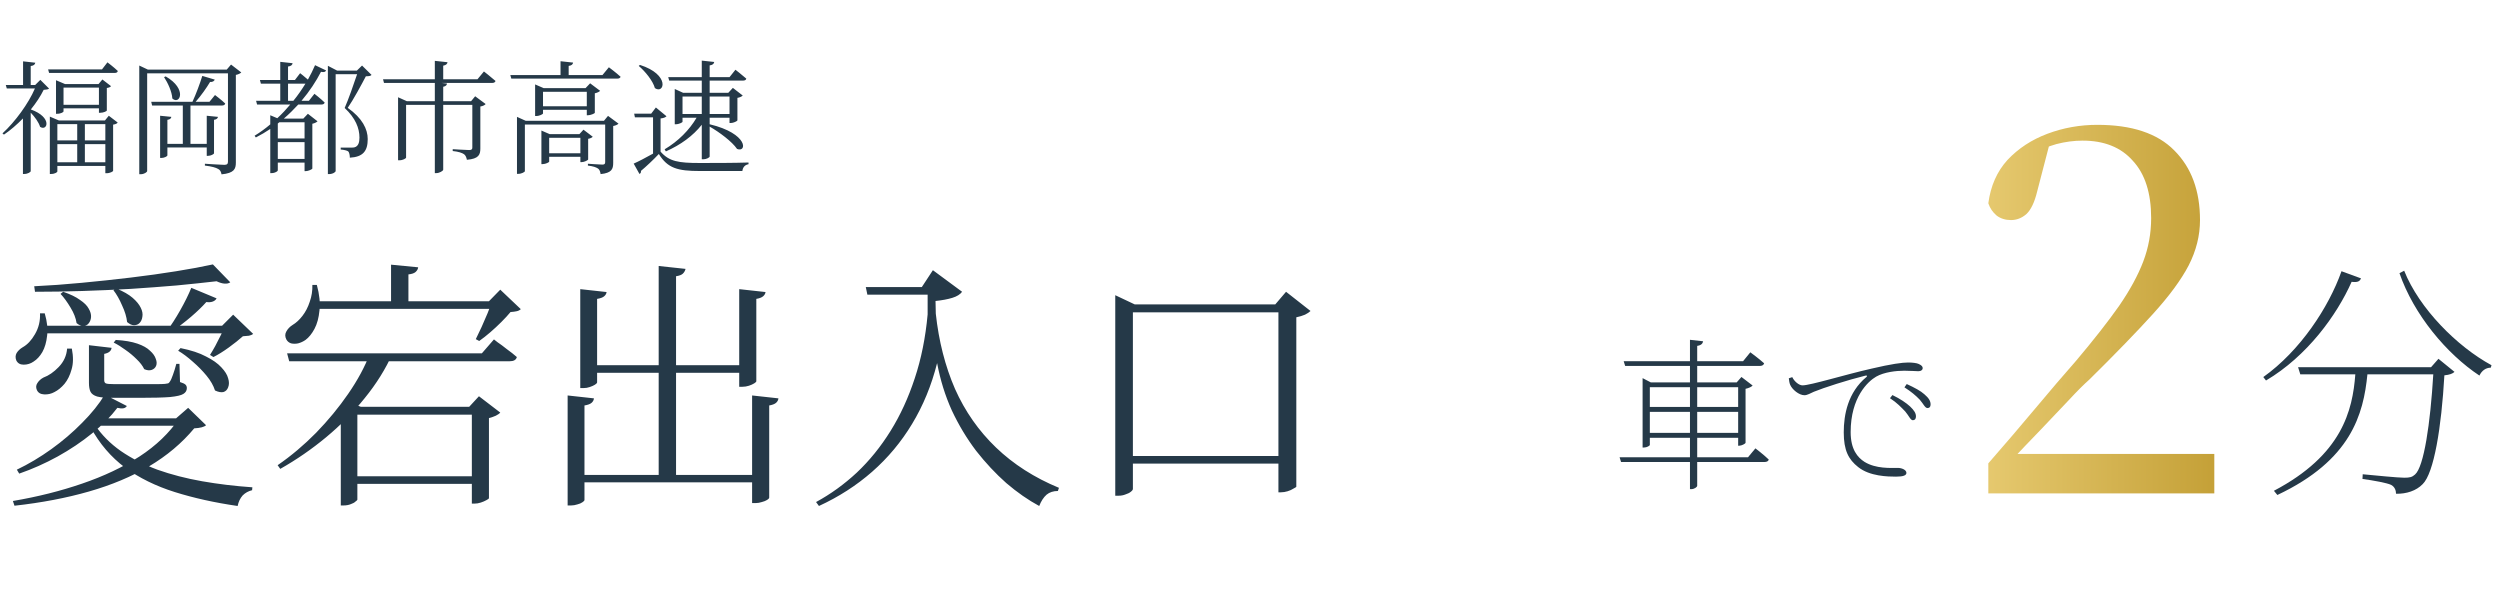
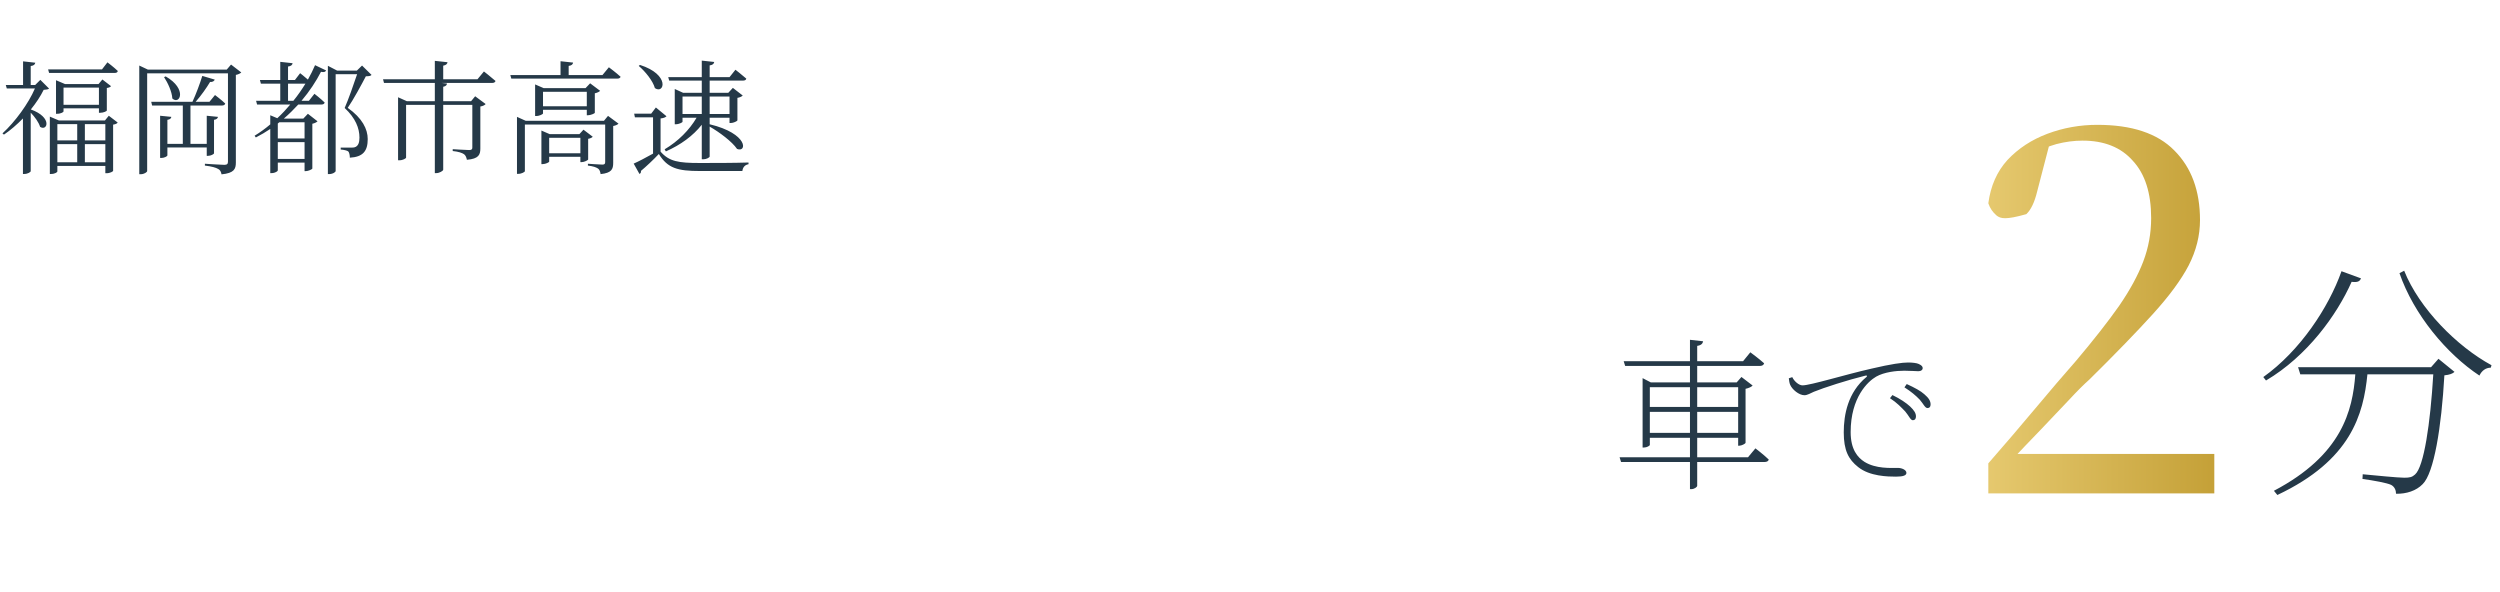
<svg xmlns="http://www.w3.org/2000/svg" width="304" height="72" viewBox="0 0 304 72" fill="none">
  <path d="M4.905 9.71L5.97 10.775C5.835 10.88 5.655 10.895 5.31 10.925C4.935 11.69 4.395 12.515 3.75 13.31C6.42 14.27 5.76 16.01 4.875 15.425C4.71 14.87 4.23 14.21 3.735 13.7V20.81C3.735 20.915 3.39 21.155 2.94 21.155H2.79V14.405C2.055 15.155 1.26 15.845 0.48 16.37L0.3 16.22C1.845 14.81 3.48 12.56 4.245 10.76H0.825L0.705 10.34H2.805V7.46L4.29 7.625C4.26 7.835 4.11 7.985 3.735 8.03V10.34H4.275L4.905 9.71ZM12.405 8.435L13.065 7.58C13.065 7.58 13.86 8.18 14.325 8.63C14.295 8.795 14.16 8.87 13.95 8.87H5.97L5.85 8.435H12.405ZM7.725 12.74H12.03V10.655H7.725V12.74ZM12.18 13.715H12.03V13.175H7.725V13.55C7.725 13.625 7.425 13.835 6.945 13.835H6.81V9.755L7.905 10.22H11.985L12.45 9.665L13.5 10.475C13.41 10.595 13.26 10.655 12.99 10.7V13.445C12.99 13.505 12.615 13.715 12.18 13.715ZM10.32 19.73H12.81V17.525H10.32V19.73ZM6.975 17.525V19.73H9.39V17.525H6.975ZM9.39 15.095H6.975V17.075H9.39V15.095ZM12.81 15.095H10.32V17.075H12.81V15.095ZM12.765 14.645L13.23 14.075L14.31 14.9C14.235 15.02 14.07 15.11 13.755 15.155V20.78C13.755 20.84 13.395 21.065 12.96 21.065H12.81V20.18H6.975V20.855C6.975 20.93 6.69 21.155 6.21 21.155H6.06V14.18L7.155 14.645H12.765ZM25.14 17.93H20.355V18.89C20.355 19.01 19.965 19.205 19.65 19.205H19.47V14.075L20.835 14.21C20.805 14.39 20.685 14.525 20.355 14.57V17.495H22.23V12.83H18.495L18.39 12.38H23.4C23.835 11.45 24.315 10.16 24.6 9.23L26.115 9.68C26.04 9.86 25.86 9.995 25.545 9.965C25.125 10.67 24.465 11.615 23.79 12.38H25.47L26.145 11.555C26.145 11.555 26.925 12.14 27.39 12.59C27.345 12.755 27.195 12.83 27 12.83H23.16V17.495H25.14V14.075L26.505 14.21C26.475 14.39 26.34 14.525 26.025 14.57V18.635C26.025 18.74 25.635 18.95 25.305 18.95H25.14V17.93ZM19.95 9.38L20.145 9.29C22.83 10.835 21.855 12.815 20.955 11.975C20.91 11.15 20.4 10.055 19.95 9.38ZM28.095 7.85L29.34 8.81C29.235 8.915 28.995 9.05 28.68 9.11V19.76C28.68 20.54 28.485 21.05 26.94 21.2C26.88 20.9 26.775 20.66 26.52 20.54C26.235 20.375 25.77 20.24 24.915 20.135V19.91C24.915 19.91 26.88 20.045 27.27 20.045C27.615 20.045 27.72 19.925 27.72 19.655V8.915H17.895V20.795C17.895 20.93 17.535 21.185 17.115 21.185H16.935V7.97L17.985 8.465H27.57L28.095 7.85ZM35.025 12.26H35.67C36.225 11.585 36.705 10.88 37.14 10.175H35.025V12.26ZM37.035 14.87H33.96L33.78 15.02V16.835H37.035V14.87ZM33.78 19.325H37.035V17.285H33.78V19.325ZM35.865 9.725L36.495 8.9C36.495 8.9 37.005 9.29 37.44 9.68C37.77 9.095 38.07 8.495 38.31 7.925L39.66 8.57C39.555 8.75 39.405 8.81 39.03 8.735C38.445 9.875 37.65 11.09 36.66 12.26H37.56L38.235 11.405C38.235 11.405 39.015 12.005 39.48 12.47C39.435 12.635 39.3 12.71 39.09 12.71H36.27C35.73 13.295 35.145 13.88 34.515 14.42H36.885L37.44 13.835L38.61 14.75C38.52 14.855 38.265 14.99 37.98 15.05V20.495C37.965 20.585 37.485 20.81 37.185 20.81H37.035V19.775H33.78V20.72C33.78 20.81 33.48 21.05 33.015 21.05H32.865V15.68C32.31 16.055 31.725 16.4 31.11 16.715L30.96 16.505C31.62 16.1 32.265 15.635 32.865 15.125V14.015L33.72 14.375C34.29 13.85 34.815 13.28 35.295 12.71H31.26L31.14 12.26H34.08V10.175H31.725L31.605 9.725H34.08V7.52L35.58 7.685C35.55 7.895 35.4 8.045 35.025 8.09V9.725H35.865ZM44.025 7.97L45.18 9.11C45.06 9.245 44.85 9.275 44.49 9.275C43.965 10.28 42.96 12.14 42.285 13.115C44.055 14.36 44.715 15.71 44.715 16.91C44.715 18.38 44.13 19.085 42.54 19.175C42.54 18.845 42.465 18.53 42.345 18.41C42.21 18.305 41.835 18.215 41.43 18.185V17.945H42.84C43.02 17.945 43.11 17.93 43.26 17.855C43.56 17.69 43.71 17.345 43.71 16.73C43.71 15.59 43.23 14.36 41.91 13.13C42.345 12.155 43.005 10.28 43.425 9.02H40.815V20.81C40.815 20.9 40.5 21.17 40.005 21.17H39.87V8L40.995 8.585H43.395L44.025 7.97ZM58.065 9.635L58.845 8.69C58.845 8.69 59.715 9.365 60.255 9.845C60.21 10.01 60.06 10.085 59.85 10.085H53.685L54.36 10.16C54.33 10.355 54.21 10.49 53.895 10.55V12.305H57.285L57.78 11.705L59.055 12.65C58.965 12.77 58.725 12.905 58.41 12.95V18.05C58.41 18.8 58.23 19.31 56.775 19.43C56.715 19.145 56.625 18.905 56.43 18.755C56.19 18.59 55.77 18.44 55.05 18.365V18.14C55.05 18.14 56.67 18.245 57.045 18.245C57.345 18.245 57.435 18.155 57.435 17.945V12.755H53.895V20.63C53.895 20.78 53.43 21.05 53.07 21.05H52.875V12.755H49.38V19.16C49.38 19.265 48.99 19.49 48.57 19.49H48.405V11.825L49.47 12.305H52.875V10.085H46.695L46.575 9.635H52.875V7.4L54.42 7.565C54.39 7.775 54.24 7.925 53.895 7.985V9.635H58.065ZM66.78 18.635H70.575V16.76H66.78V18.635ZM71.52 16.88V19.385C71.505 19.49 71.04 19.715 70.725 19.715H70.575V19.07H66.78V19.655C66.78 19.73 66.36 19.955 65.985 19.955H65.835V15.875L66.84 16.31H70.455L70.95 15.77L72.075 16.625C72 16.73 71.79 16.835 71.52 16.88ZM73.44 14.69L73.935 14.09L75.21 15.035C75.12 15.14 74.865 15.275 74.565 15.32V19.805C74.565 20.555 74.385 21.035 73.035 21.17C72.99 20.885 72.915 20.63 72.72 20.495C72.495 20.345 72.135 20.21 71.49 20.135V19.91C71.49 19.91 72.93 20.015 73.245 20.015C73.515 20.015 73.59 19.925 73.59 19.7V15.14H63.825V20.81C63.825 20.915 63.42 21.14 63.03 21.14H62.865V14.21L63.93 14.69H73.44ZM66.03 12.92H71.355V11.165H66.03V12.92ZM71.505 14.015H71.355V13.355H66.03V13.79C66.03 13.88 65.61 14.105 65.22 14.105H65.07V10.265L66.105 10.715H71.205L71.76 10.13L72.975 11.045C72.87 11.165 72.615 11.285 72.33 11.345V13.715C72.315 13.805 71.805 14.015 71.505 14.015ZM73.26 9.125L74.04 8.18C74.04 8.18 74.91 8.825 75.465 9.335C75.42 9.485 75.27 9.56 75.06 9.56H62.175L62.055 9.125H68.16V7.445L69.69 7.61C69.66 7.82 69.51 7.97 69.15 8.015V9.125H73.26ZM88.71 11.735H86.295V13.865H88.71V11.735ZM82.995 13.865H85.335V11.735H82.995V13.865ZM81.375 9.8L81.255 9.38H85.335V7.37L86.85 7.535C86.805 7.76 86.685 7.895 86.295 7.955V9.38H88.71L89.43 8.48C89.43 8.48 90.24 9.11 90.75 9.56C90.72 9.725 90.57 9.8 90.36 9.8H86.295V11.285H88.56L89.115 10.685L90.315 11.615C90.21 11.735 89.955 11.855 89.67 11.9V14.63C89.655 14.735 89.175 14.96 88.86 14.96H88.71V14.315H86.295V15.11C91.035 16.25 90.84 18.605 89.625 18.11C89.025 17.225 87.48 16.07 86.295 15.395V19.025C86.295 19.16 85.875 19.37 85.545 19.37H85.335V15.17C84.27 16.52 82.77 17.615 80.97 18.41L80.82 18.155C82.47 17.18 83.835 15.8 84.705 14.315H82.995V14.81C82.995 14.885 82.575 15.11 82.17 15.11H82.05V10.82L83.07 11.285H85.335V9.8H81.375ZM77.67 8.015L77.82 7.895C81.525 9.08 80.775 11.495 79.635 10.715C79.395 9.83 78.45 8.675 77.67 8.015ZM80.325 14.405V18.44C81.375 19.64 82.5 19.82 85.08 19.82C86.85 19.82 89.235 19.82 91.02 19.76V19.97C90.585 20.045 90.33 20.33 90.27 20.795H85.11C82.38 20.795 81.18 20.45 80.115 18.725C79.5 19.385 78.525 20.3 77.94 20.78C77.97 20.975 77.895 21.08 77.76 21.155L77.055 19.895C77.64 19.64 78.555 19.16 79.41 18.68V14.27H77.205L77.115 13.82H79.185L79.755 13.07L81.045 14.135C80.955 14.24 80.745 14.36 80.325 14.405Z" fill="#253948" />
-   <path d="M4.992 39.608H29.088V40.536H4.992V39.608ZM4.864 38.104H5.44C5.739 39.128 5.835 40.035 5.728 40.824C5.643 41.613 5.451 42.275 5.152 42.808C4.853 43.32 4.501 43.704 4.096 43.96C3.733 44.216 3.328 44.344 2.88 44.344C2.453 44.344 2.155 44.173 1.984 43.832C1.856 43.512 1.867 43.213 2.016 42.936C2.187 42.659 2.432 42.424 2.752 42.232C3.328 41.912 3.829 41.379 4.256 40.632C4.704 39.864 4.907 39.021 4.864 38.104ZM27.36 39.608H27.008L28.352 38.264L30.784 40.6C30.656 40.707 30.485 40.781 30.272 40.824C30.08 40.845 29.835 40.867 29.536 40.888C29.088 41.293 28.512 41.752 27.808 42.264C27.125 42.755 26.507 43.139 25.952 43.416L25.536 43.16C25.728 42.861 25.941 42.499 26.176 42.072C26.411 41.624 26.635 41.187 26.848 40.76C27.083 40.312 27.253 39.928 27.36 39.608ZM7.68 35.48C8.555 35.779 9.237 36.109 9.728 36.472C10.24 36.813 10.592 37.165 10.784 37.528C10.997 37.891 11.093 38.232 11.072 38.552C11.051 38.851 10.955 39.107 10.784 39.32C10.635 39.512 10.421 39.619 10.144 39.64C9.867 39.64 9.589 39.523 9.312 39.288C9.227 38.691 8.981 38.061 8.576 37.4C8.171 36.717 7.765 36.163 7.36 35.736L7.68 35.48ZM14.176 35.096C15.008 35.437 15.659 35.811 16.128 36.216C16.597 36.621 16.928 37.027 17.12 37.432C17.312 37.816 17.376 38.179 17.312 38.52C17.269 38.84 17.152 39.096 16.96 39.288C16.789 39.459 16.565 39.544 16.288 39.544C16.032 39.544 15.755 39.416 15.456 39.16C15.392 38.541 15.189 37.869 14.848 37.144C14.528 36.397 14.176 35.779 13.792 35.288L14.176 35.096ZM23.264 35L26.336 36.28C26.251 36.451 26.101 36.579 25.888 36.664C25.675 36.749 25.408 36.771 25.088 36.728C24.597 37.283 23.979 37.88 23.232 38.52C22.485 39.16 21.728 39.736 20.96 40.248H20.288C20.821 39.544 21.365 38.701 21.92 37.72C22.475 36.739 22.923 35.832 23.264 35ZM25.888 32.152L28 34.328C27.829 34.456 27.595 34.509 27.296 34.488C27.019 34.467 26.699 34.371 26.336 34.2C24.864 34.371 23.243 34.541 21.472 34.712C19.701 34.861 17.845 35 15.904 35.128C13.984 35.235 12.032 35.32 10.048 35.384C8.085 35.448 6.155 35.48 4.256 35.48L4.16 34.808C5.995 34.723 7.915 34.584 9.92 34.392C11.947 34.2 13.941 33.987 15.904 33.752C17.867 33.517 19.701 33.261 21.408 32.984C23.136 32.707 24.629 32.429 25.888 32.152ZM11.52 50.872H22.88V51.768H10.624L11.52 50.872ZM21.792 50.872H21.408L22.88 49.592L25.056 51.704C24.843 51.917 24.363 52.045 23.616 52.088C22.123 53.88 20.299 55.416 18.144 56.696C16.011 57.955 13.568 58.979 10.816 59.768C8.064 60.557 5.045 61.133 1.76 61.496L1.568 60.92C4.576 60.408 7.381 59.704 9.984 58.808C12.608 57.912 14.933 56.813 16.96 55.512C18.987 54.189 20.597 52.643 21.792 50.872ZM11.52 51.64C12.352 52.877 13.408 53.944 14.688 54.84C15.989 55.736 17.472 56.493 19.136 57.112C20.821 57.709 22.635 58.179 24.576 58.52C26.517 58.861 28.555 59.107 30.688 59.256L30.656 59.608C30.208 59.715 29.824 59.928 29.504 60.248C29.205 60.589 29.003 61.016 28.896 61.528C26.101 61.123 23.552 60.557 21.248 59.832C18.944 59.107 16.928 58.115 15.2 56.856C13.493 55.576 12.107 53.955 11.04 51.992L11.52 51.64ZM10.816 41.976L13.568 42.296C13.525 42.68 13.227 42.925 12.672 43.032V46.232C12.672 46.424 12.736 46.552 12.864 46.616C12.992 46.68 13.344 46.712 13.92 46.712H17.088C17.792 46.712 18.411 46.712 18.944 46.712C19.499 46.712 19.872 46.701 20.064 46.68C20.235 46.659 20.363 46.637 20.448 46.616C20.533 46.573 20.597 46.509 20.64 46.424C20.768 46.253 20.896 45.976 21.024 45.592C21.173 45.187 21.312 44.739 21.44 44.248H21.824L21.888 46.456C22.229 46.563 22.453 46.669 22.56 46.776C22.667 46.883 22.72 47.021 22.72 47.192C22.72 47.491 22.581 47.725 22.304 47.896C22.048 48.067 21.504 48.195 20.672 48.28C19.861 48.344 18.645 48.376 17.024 48.376H13.568C12.8 48.376 12.213 48.323 11.808 48.216C11.403 48.088 11.136 47.896 11.008 47.64C10.88 47.384 10.816 47.021 10.816 46.552V41.976ZM8.16 42.392H8.736C8.928 43.373 8.917 44.216 8.704 44.92C8.512 45.624 8.224 46.211 7.84 46.68C7.456 47.128 7.051 47.459 6.624 47.672C6.24 47.885 5.824 47.981 5.376 47.96C4.928 47.939 4.629 47.757 4.48 47.416C4.352 47.117 4.373 46.84 4.544 46.584C4.715 46.307 4.96 46.083 5.28 45.912C5.92 45.677 6.539 45.251 7.136 44.632C7.755 43.992 8.096 43.245 8.16 42.392ZM21.952 42.328C23.232 42.584 24.267 42.925 25.056 43.352C25.867 43.757 26.485 44.195 26.912 44.664C27.36 45.133 27.637 45.581 27.744 46.008C27.872 46.413 27.872 46.776 27.744 47.096C27.637 47.395 27.445 47.587 27.168 47.672C26.891 47.736 26.549 47.672 26.144 47.48C25.952 46.883 25.611 46.285 25.12 45.688C24.629 45.091 24.075 44.525 23.456 43.992C22.837 43.437 22.24 42.989 21.664 42.648L21.952 42.328ZM14.08 41.336C15.147 41.4 16.021 41.549 16.704 41.784C17.387 42.019 17.899 42.307 18.24 42.648C18.603 42.968 18.837 43.299 18.944 43.64C19.072 43.96 19.083 44.248 18.976 44.504C18.869 44.739 18.688 44.899 18.432 44.984C18.176 45.069 17.877 45.037 17.536 44.888C17.344 44.483 17.035 44.077 16.608 43.672C16.203 43.267 15.755 42.893 15.264 42.552C14.773 42.189 14.293 41.891 13.824 41.656L14.08 41.336ZM12.736 47.992L15.424 49.368C15.253 49.667 14.869 49.741 14.272 49.592C13.483 50.637 12.459 51.672 11.2 52.696C9.941 53.72 8.544 54.659 7.008 55.512C5.493 56.344 3.936 57.037 2.336 57.592L2.048 57.112C3.477 56.429 4.875 55.597 6.24 54.616C7.605 53.635 8.853 52.568 9.984 51.416C11.136 50.264 12.053 49.123 12.736 47.992ZM42.464 49.464H58.72V50.424H42.464V49.464ZM42.304 57.912H58.56V58.84H42.304V57.912ZM34.912 42.968H58.592L60.064 41.272C60.064 41.272 60.213 41.389 60.512 41.624C60.832 41.837 61.205 42.115 61.632 42.456C62.08 42.776 62.485 43.096 62.848 43.416C62.763 43.757 62.475 43.928 61.984 43.928H35.168L34.912 42.968ZM43.456 49.464V60.76C43.456 60.803 43.381 60.877 43.232 60.984C43.104 61.112 42.912 61.219 42.656 61.304C42.4 61.411 42.101 61.464 41.76 61.464H41.44V50.456L42.464 48.92L43.872 49.464H43.456ZM57.376 49.464H57.056L58.24 48.184L60.832 50.168C60.725 50.296 60.544 50.424 60.288 50.552C60.053 50.659 59.776 50.755 59.456 50.84V60.568C59.456 60.632 59.349 60.717 59.136 60.824C58.944 60.931 58.72 61.027 58.464 61.112C58.208 61.197 57.952 61.24 57.696 61.24H57.376V49.464ZM44.992 42.968H47.744C46.891 44.867 45.76 46.68 44.352 48.408C42.965 50.136 41.397 51.725 39.648 53.176C37.899 54.627 36.043 55.907 34.08 57.016L33.76 56.568C35.403 55.437 36.96 54.125 38.432 52.632C39.904 51.117 41.205 49.539 42.336 47.896C43.488 46.232 44.373 44.589 44.992 42.968ZM38.048 36.632H60.928V37.56H38.048V36.632ZM47.552 32.184L50.848 32.504C50.827 32.717 50.72 32.909 50.528 33.08C50.357 33.229 50.069 33.325 49.664 33.368V37.176H47.552V32.184ZM37.984 34.648H38.528C38.848 35.821 38.955 36.856 38.848 37.752C38.763 38.648 38.56 39.395 38.24 39.992C37.92 40.589 37.557 41.037 37.152 41.336C36.875 41.528 36.576 41.667 36.256 41.752C35.957 41.816 35.669 41.816 35.392 41.752C35.136 41.667 34.944 41.507 34.816 41.272C34.645 40.931 34.645 40.611 34.816 40.312C34.987 39.992 35.243 39.725 35.584 39.512C36.011 39.256 36.405 38.893 36.768 38.424C37.152 37.933 37.451 37.357 37.664 36.696C37.899 36.035 38.005 35.352 37.984 34.648ZM59.808 36.632H59.456L60.832 35.224L63.328 37.592C63.2 37.72 63.029 37.805 62.816 37.848C62.624 37.891 62.379 37.923 62.08 37.944C61.781 38.307 61.408 38.712 60.96 39.16C60.533 39.587 60.085 40.003 59.616 40.408C59.147 40.813 58.699 41.165 58.272 41.464L57.856 41.24C58.069 40.813 58.304 40.323 58.56 39.768C58.816 39.192 59.061 38.627 59.296 38.072C59.531 37.496 59.701 37.016 59.808 36.632ZM71.424 44.408H90.944V45.336H71.424V44.408ZM69.952 57.752H92.736V58.648H69.952V57.752ZM70.56 35.16L73.76 35.512C73.739 35.704 73.643 35.875 73.472 36.024C73.301 36.173 73.013 36.28 72.608 36.344V46.488C72.608 46.573 72.523 46.669 72.352 46.776C72.181 46.883 71.968 46.979 71.712 47.064C71.477 47.149 71.221 47.192 70.944 47.192H70.56V35.16ZM69.024 48.088L72.224 48.44C72.203 48.653 72.107 48.835 71.936 48.984C71.765 49.133 71.477 49.24 71.072 49.304V60.792C71.072 60.877 70.987 60.973 70.816 61.08C70.667 61.187 70.464 61.272 70.208 61.336C69.952 61.421 69.696 61.464 69.44 61.464H69.024V48.088ZM91.456 48.088L94.656 48.44C94.635 48.653 94.539 48.835 94.368 48.984C94.197 49.133 93.92 49.24 93.536 49.304V60.504C93.536 60.589 93.451 60.685 93.28 60.792C93.109 60.899 92.896 60.984 92.64 61.048C92.384 61.133 92.128 61.176 91.872 61.176H91.456V48.088ZM89.888 35.16L93.088 35.512C93.067 35.704 92.971 35.875 92.8 36.024C92.629 36.173 92.352 36.28 91.968 36.344V46.36C91.968 46.424 91.883 46.509 91.712 46.616C91.541 46.723 91.328 46.819 91.072 46.904C90.816 46.989 90.549 47.032 90.272 47.032H89.888V35.16ZM80.096 32.344L83.36 32.696C83.317 32.909 83.211 33.101 83.04 33.272C82.891 33.421 82.613 33.528 82.208 33.592V58.104H80.096V32.344ZM112.096 34.904L113.44 32.856L116.992 35.48C116.757 35.8 116.363 36.045 115.808 36.216C115.253 36.387 114.571 36.515 113.76 36.6L113.792 38.136C114.155 41.485 114.933 44.536 116.128 47.288C117.344 50.019 119.008 52.397 121.12 54.424C123.232 56.451 125.781 58.083 128.768 59.32L128.64 59.704C128.085 59.704 127.627 59.853 127.264 60.152C126.901 60.472 126.603 60.931 126.368 61.528C125.024 60.803 123.691 59.875 122.368 58.744C121.067 57.592 119.84 56.28 118.688 54.808C117.557 53.315 116.576 51.683 115.744 49.912C114.933 48.12 114.336 46.2 113.952 44.152C113.269 46.861 112.256 49.325 110.912 51.544C109.589 53.741 107.968 55.683 106.048 57.368C104.149 59.032 101.995 60.419 99.584 61.528L99.232 61.048C101.003 60.088 102.656 58.893 104.192 57.464C105.728 56.013 107.093 54.328 108.288 52.408C109.483 50.488 110.464 48.355 111.232 46.008C112.021 43.64 112.544 41.048 112.8 38.232V35.832H105.472L105.28 34.904H112.096ZM156.48 55.448V56.376H136.544V55.448H156.48ZM155.072 37.016L156.384 35.48L159.36 37.816C159.211 37.965 158.987 38.115 158.688 38.264C158.389 38.392 158.037 38.499 157.632 38.584V59.192C157.611 59.235 157.493 59.309 157.28 59.416C157.088 59.544 156.853 59.651 156.576 59.736C156.299 59.821 156.032 59.864 155.776 59.864H155.456V37.016H155.072ZM137.76 59.448C137.76 59.555 137.675 59.672 137.504 59.8C137.355 59.928 137.141 60.035 136.864 60.12C136.608 60.227 136.32 60.28 136 60.28H135.616V37.016V35.896L137.984 37.016H156.736V37.976H137.76V59.448Z" fill="#253948" />
  <path d="M200.62 52.64H205.5V50.08H200.62V52.64ZM205.5 47.08H200.62V49.48H205.5V47.08ZM211.36 47.08H206.38V49.48H211.36V47.08ZM206.38 52.64H211.36V50.08H206.38V52.64ZM212.56 55.6L213.46 54.52C213.46 54.52 214.46 55.28 215.08 55.88C215.04 56.08 214.84 56.18 214.56 56.18H206.38V59.06C206.38 59.24 206 59.48 205.68 59.48H205.5V56.18H197.12L196.94 55.6H205.5V53.24H200.62V54.1C200.62 54.2 200.26 54.42 199.9 54.42H199.74V45.98L200.74 46.5H205.5V44.5H197.62L197.44 43.92H205.5V41.32L207.1 41.5C207.04 41.78 206.88 41.98 206.38 42.06V43.92H211.96L212.84 42.84C212.84 42.84 213.88 43.6 214.52 44.18C214.46 44.4 214.26 44.5 213.98 44.5H206.38V46.5H211.18L211.76 45.84L213.12 46.88C212.98 47.04 212.64 47.2 212.26 47.28V53.84C212.24 53.96 211.78 54.2 211.48 54.2H211.36V53.24H206.38V55.6H212.56ZM217.52 46L217.94 45.86C218.18 46.38 218.76 46.86 219.18 46.86C220.16 46.86 224.4 45.54 227.6 44.82C229.98 44.26 231.32 44.08 232.02 44.08C232.52 44.08 233.08 44.14 233.32 44.26C233.72 44.44 233.8 44.6 233.8 44.78C233.8 44.96 233.62 45.14 233.28 45.14C232.94 45.14 232.38 45.08 231.56 45.08C230.58 45.08 229.12 45.24 228.14 45.8C227.16 46.36 225.04 48.3 225.04 52.54C225.04 54.66 225.88 55.62 226.72 56.16C228.1 57.02 229.92 56.9 230.82 56.9C231.22 56.9 231.82 57.12 231.82 57.5C231.82 57.8 231.46 57.96 230.56 57.96C229.56 57.96 227.36 57.92 225.96 56.8C224.76 55.86 224.2 54.74 224.2 52.58C224.2 50.42 224.7 47.72 226.96 45.84C227.08 45.74 227.06 45.62 226.82 45.68C224.64 46.22 221.78 47.14 220.56 47.64C220.18 47.8 219.78 48.06 219.42 48.06C218.76 48.06 217.92 47.36 217.68 46.78C217.58 46.54 217.56 46.3 217.52 46ZM231.58 47.1L231.86 46.7C232.82 47.14 233.56 47.54 234 47.94C234.54 48.4 234.76 48.76 234.76 49.18C234.76 49.48 234.62 49.62 234.38 49.62C234.08 49.62 233.88 49.1 233.44 48.6C232.94 48.08 232.42 47.64 231.58 47.1ZM229.82 48.42L230.12 48.04C231.08 48.5 231.8 49 232.26 49.42C232.76 49.9 232.98 50.24 232.98 50.64C232.98 50.94 232.84 51.1 232.6 51.1C232.32 51.1 232.12 50.56 231.68 50.04C231.22 49.56 230.66 48.96 229.82 48.42ZM284.727 32.98L287.097 33.85C286.947 34.21 286.707 34.36 285.957 34.27C284.157 38.32 280.557 43.3 275.547 46.27L275.217 45.85C279.687 42.67 283.167 37.39 284.727 32.98ZM295.617 44.65L296.517 43.63L298.467 45.22C298.257 45.43 297.867 45.58 297.237 45.64C296.877 51.97 295.977 57.52 294.597 58.87C293.817 59.68 292.617 60.07 291.357 60.04C291.357 59.65 291.207 59.2 290.757 58.96C290.247 58.72 288.597 58.42 287.277 58.24L287.307 57.67C288.867 57.82 291.627 58.09 292.347 58.09C293.007 58.09 293.307 58.03 293.667 57.7C294.747 56.77 295.527 51.52 295.887 45.52H287.877C287.397 50.38 285.897 55.96 276.927 60.19L276.507 59.68C284.787 55.33 286.077 49.93 286.407 45.52H279.717L279.447 44.65H295.617ZM291.777 33.22L292.347 32.92C294.177 37.51 298.767 42.13 302.967 44.41L302.877 44.71C302.307 44.71 301.797 45.04 301.497 45.67C297.507 43.03 293.517 38.26 291.777 33.22Z" fill="#253948" />
-   <path d="M241.78 60V56.34C243.74 54.1 245.64 51.88 247.48 49.68C249.32 47.48 250.98 45.54 252.46 43.86C254.62 41.3 256.36 39.08 257.68 37.2C259 35.28 259.98 33.48 260.62 31.8C261.26 30.12 261.58 28.36 261.58 26.52C261.58 23.48 260.84 21.16 259.36 19.56C257.92 17.92 255.88 17.1 253.24 17.1C252.2 17.1 251.14 17.24 250.06 17.52C249.02 17.8 247.9 18.3 246.7 19.02L249.28 17.28L247.72 23.28C247.4 24.6 246.96 25.52 246.4 26.04C245.84 26.52 245.22 26.76 244.54 26.76C243.86 26.76 243.28 26.58 242.8 26.22C242.32 25.82 241.98 25.32 241.78 24.72C242.06 22.6 242.84 20.84 244.12 19.44C245.44 18.04 247.06 16.98 248.98 16.26C250.9 15.54 252.92 15.18 255.04 15.18C259.24 15.18 262.36 16.22 264.4 18.3C266.48 20.38 267.52 23.2 267.52 26.76C267.52 28.64 267.06 30.48 266.14 32.28C265.22 34.04 263.76 36.02 261.76 38.22C259.8 40.38 257.24 43.02 254.08 46.14C253.4 46.74 252.56 47.58 251.56 48.66C250.56 49.7 249.44 50.88 248.2 52.2C246.96 53.48 245.7 54.8 244.42 56.16L244.96 54.24V55.2H269.26V60H241.78Z" fill="url(#paint0_linear_464_161)" />
+   <path d="M241.78 60V56.34C243.74 54.1 245.64 51.88 247.48 49.68C249.32 47.48 250.98 45.54 252.46 43.86C254.62 41.3 256.36 39.08 257.68 37.2C259 35.28 259.98 33.48 260.62 31.8C261.26 30.12 261.58 28.36 261.58 26.52C261.58 23.48 260.84 21.16 259.36 19.56C257.92 17.92 255.88 17.1 253.24 17.1C252.2 17.1 251.14 17.24 250.06 17.52C249.02 17.8 247.9 18.3 246.7 19.02L249.28 17.28L247.72 23.28C247.4 24.6 246.96 25.52 246.4 26.04C243.86 26.76 243.28 26.58 242.8 26.22C242.32 25.82 241.98 25.32 241.78 24.72C242.06 22.6 242.84 20.84 244.12 19.44C245.44 18.04 247.06 16.98 248.98 16.26C250.9 15.54 252.92 15.18 255.04 15.18C259.24 15.18 262.36 16.22 264.4 18.3C266.48 20.38 267.52 23.2 267.52 26.76C267.52 28.64 267.06 30.48 266.14 32.28C265.22 34.04 263.76 36.02 261.76 38.22C259.8 40.38 257.24 43.02 254.08 46.14C253.4 46.74 252.56 47.58 251.56 48.66C250.56 49.7 249.44 50.88 248.2 52.2C246.96 53.48 245.7 54.8 244.42 56.16L244.96 54.24V55.2H269.26V60H241.78Z" fill="url(#paint0_linear_464_161)" />
  <defs>
    <linearGradient id="paint0_linear_464_161" x1="238" y1="36" x2="273" y2="36" gradientUnits="userSpaceOnUse">
      <stop stop-color="#EACE76" />
      <stop offset="1" stop-color="#C09B30" />
    </linearGradient>
  </defs>
</svg>